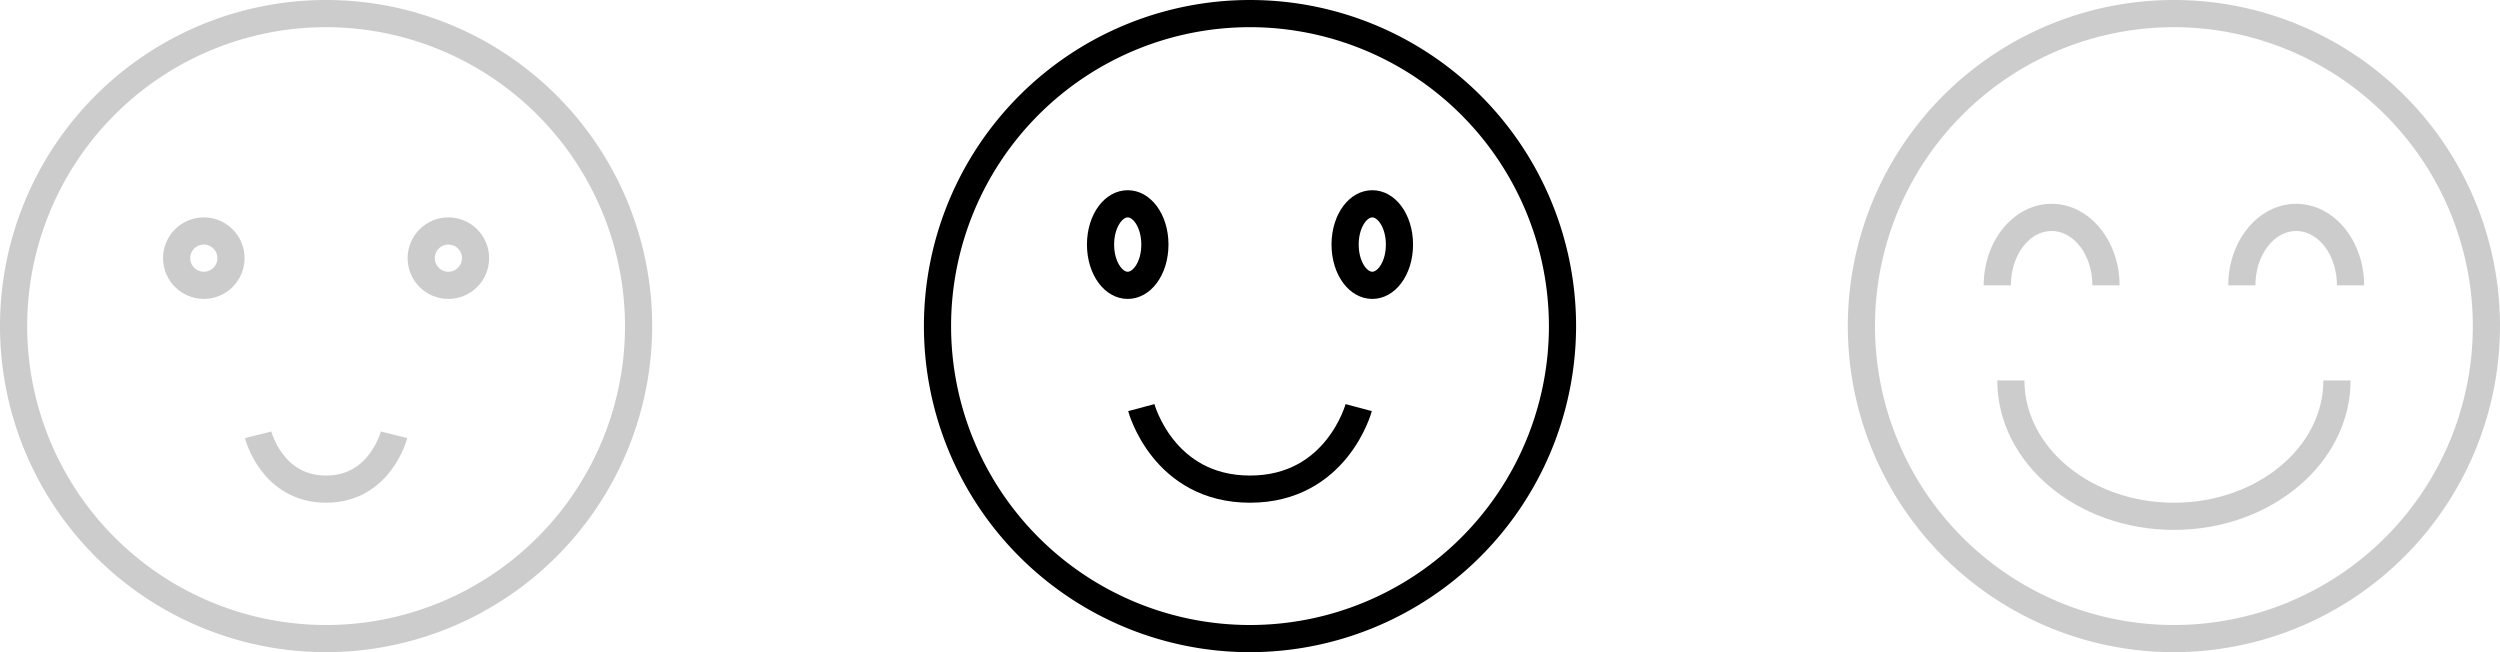
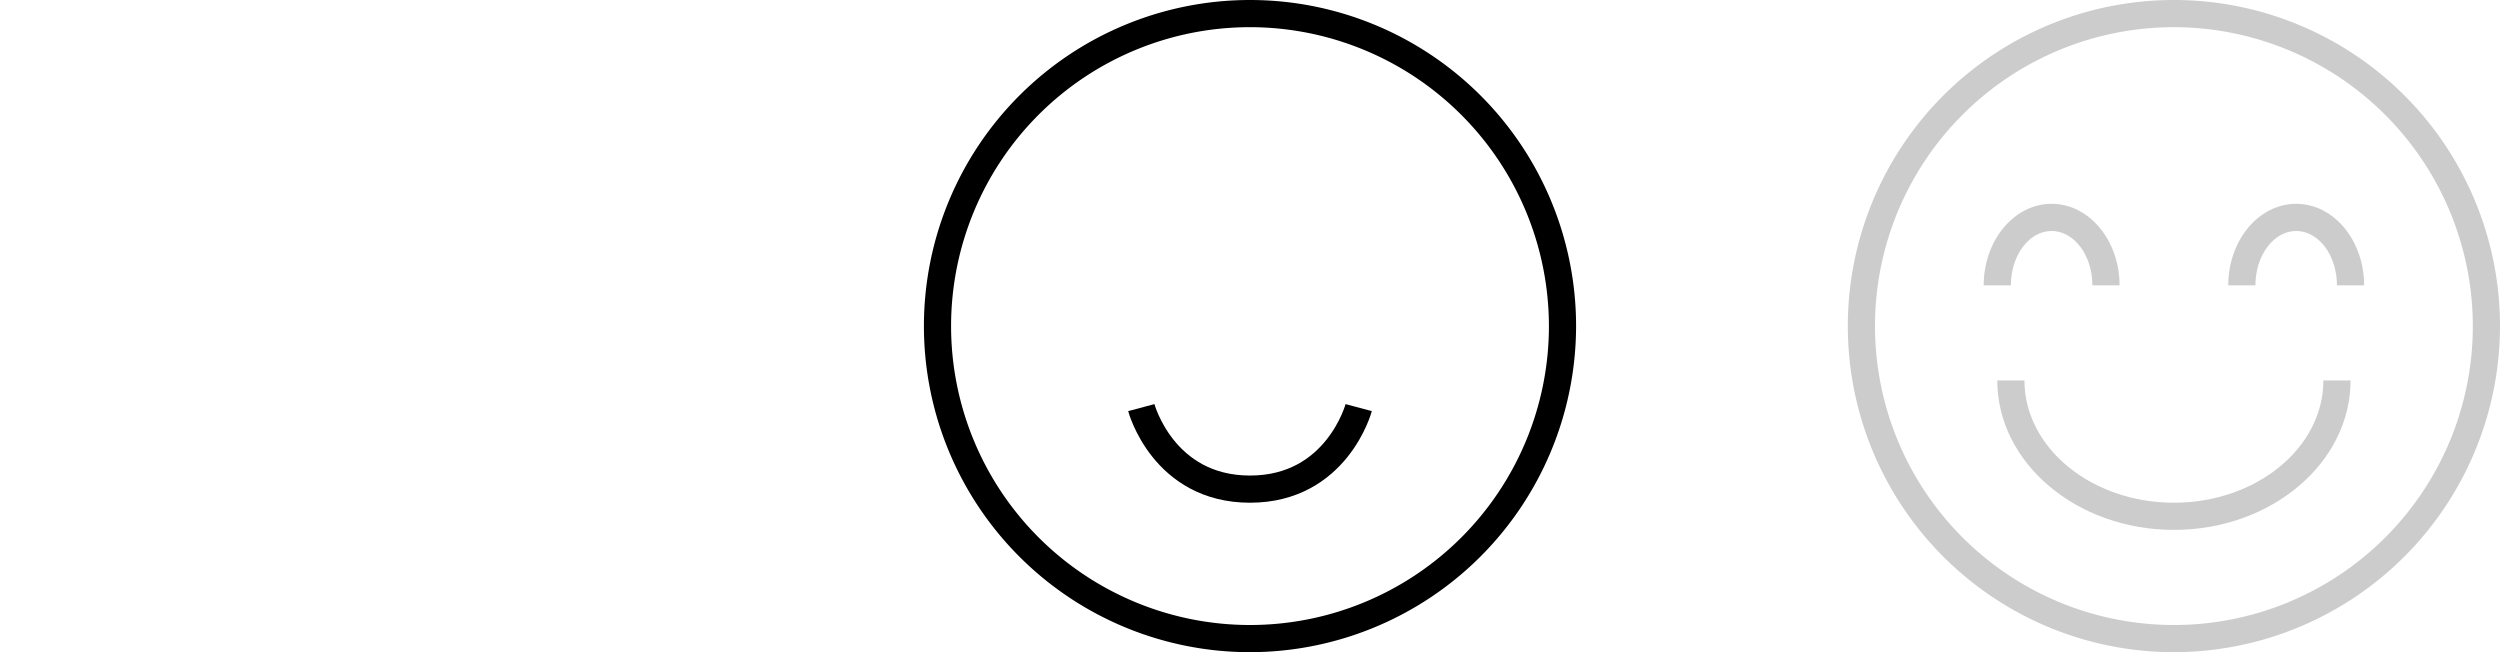
<svg xmlns="http://www.w3.org/2000/svg" width="92" height="24" fill="none">
  <g clip-path="url(#a)" opacity=".2">
-     <path fill="#000" d="M12 24a12 12 0 1 1 12-12 12.014 12.014 0 0 1-12 12Zm0-23a11 11 0 1 0 11 11A11.012 11.012 0 0 0 12 1Z" />
-     <circle cx="7.5" cy="9.5" r="1" stroke="#000" />
-     <circle cx="16.5" cy="9.5" r="1" stroke="#000" />
-     <path stroke="#000" d="M9.5 16s.5 2 2.498 2c1.999 0 2.502-2 2.502-2" />
-   </g>
+     </g>
  <g clip-path="url(#b)">
    <path fill="#000" d="M46 24a12 12 0 1 1 12-12 12.014 12.014 0 0 1-12 12Zm0-23a11 11 0 1 0 11 11A11.012 11.012 0 0 0 46 1Z" />
-     <path fill="#000" d="M50.5 11c-.842 0-1.5-.879-1.5-2 0-1.122.658-2 1.5-2s1.5.878 1.5 2c0 1.121-.658 2-1.5 2Zm0-3c-.204 0-.5.39-.5 1s.296 1 .5 1c.204 0 .5-.39.5-1s-.296-1-.5-1ZM41.5 11c-.842 0-1.5-.879-1.5-2 0-1.122.658-2 1.5-2s1.5.878 1.5 2c0 1.121-.658 2-1.5 2Zm0-3c-.204 0-.5.39-.5 1s.296 1 .5 1c.204 0 .5-.39.5-1s-.296-1-.5-1Z" />
    <path stroke="#000" d="M42 15s.8 3 4 3 4-3 4-3" />
  </g>
  <g fill="#000" clip-path="url(#c)" opacity=".2">
    <path d="M80 24a12 12 0 1 1 12-12 12.014 12.014 0 0 1-12 12Zm0-23a11 11 0 1 0 11 11A11.012 11.012 0 0 0 80 1Z" />
    <path d="M80 19.5c-3.584 0-6.5-2.468-6.5-5.5h1c0 2.481 2.468 4.5 5.5 4.5s5.5-2.019 5.5-4.5h1c0 3.032-2.916 5.5-6.5 5.5ZM78 10.5h-1c0-1.103-.673-2-1.5-2s-1.5.897-1.5 2h-1c0-1.655 1.121-3 2.5-3s2.5 1.345 2.5 3ZM87 10.5h-1c0-1.103-.673-2-1.5-2s-1.5.897-1.5 2h-1c0-1.655 1.121-3 2.5-3s2.5 1.345 2.5 3Z" />
  </g>
  <defs>
    <clipPath id="a">
      <path fill="#fff" d="M0 0h24v24H0z" />
    </clipPath>
    <clipPath id="b">
      <path fill="#fff" d="M34 0h24v24H34z" />
    </clipPath>
    <clipPath id="c">
      <path fill="#fff" d="M68 0h24v24H68z" />
    </clipPath>
  </defs>
</svg>